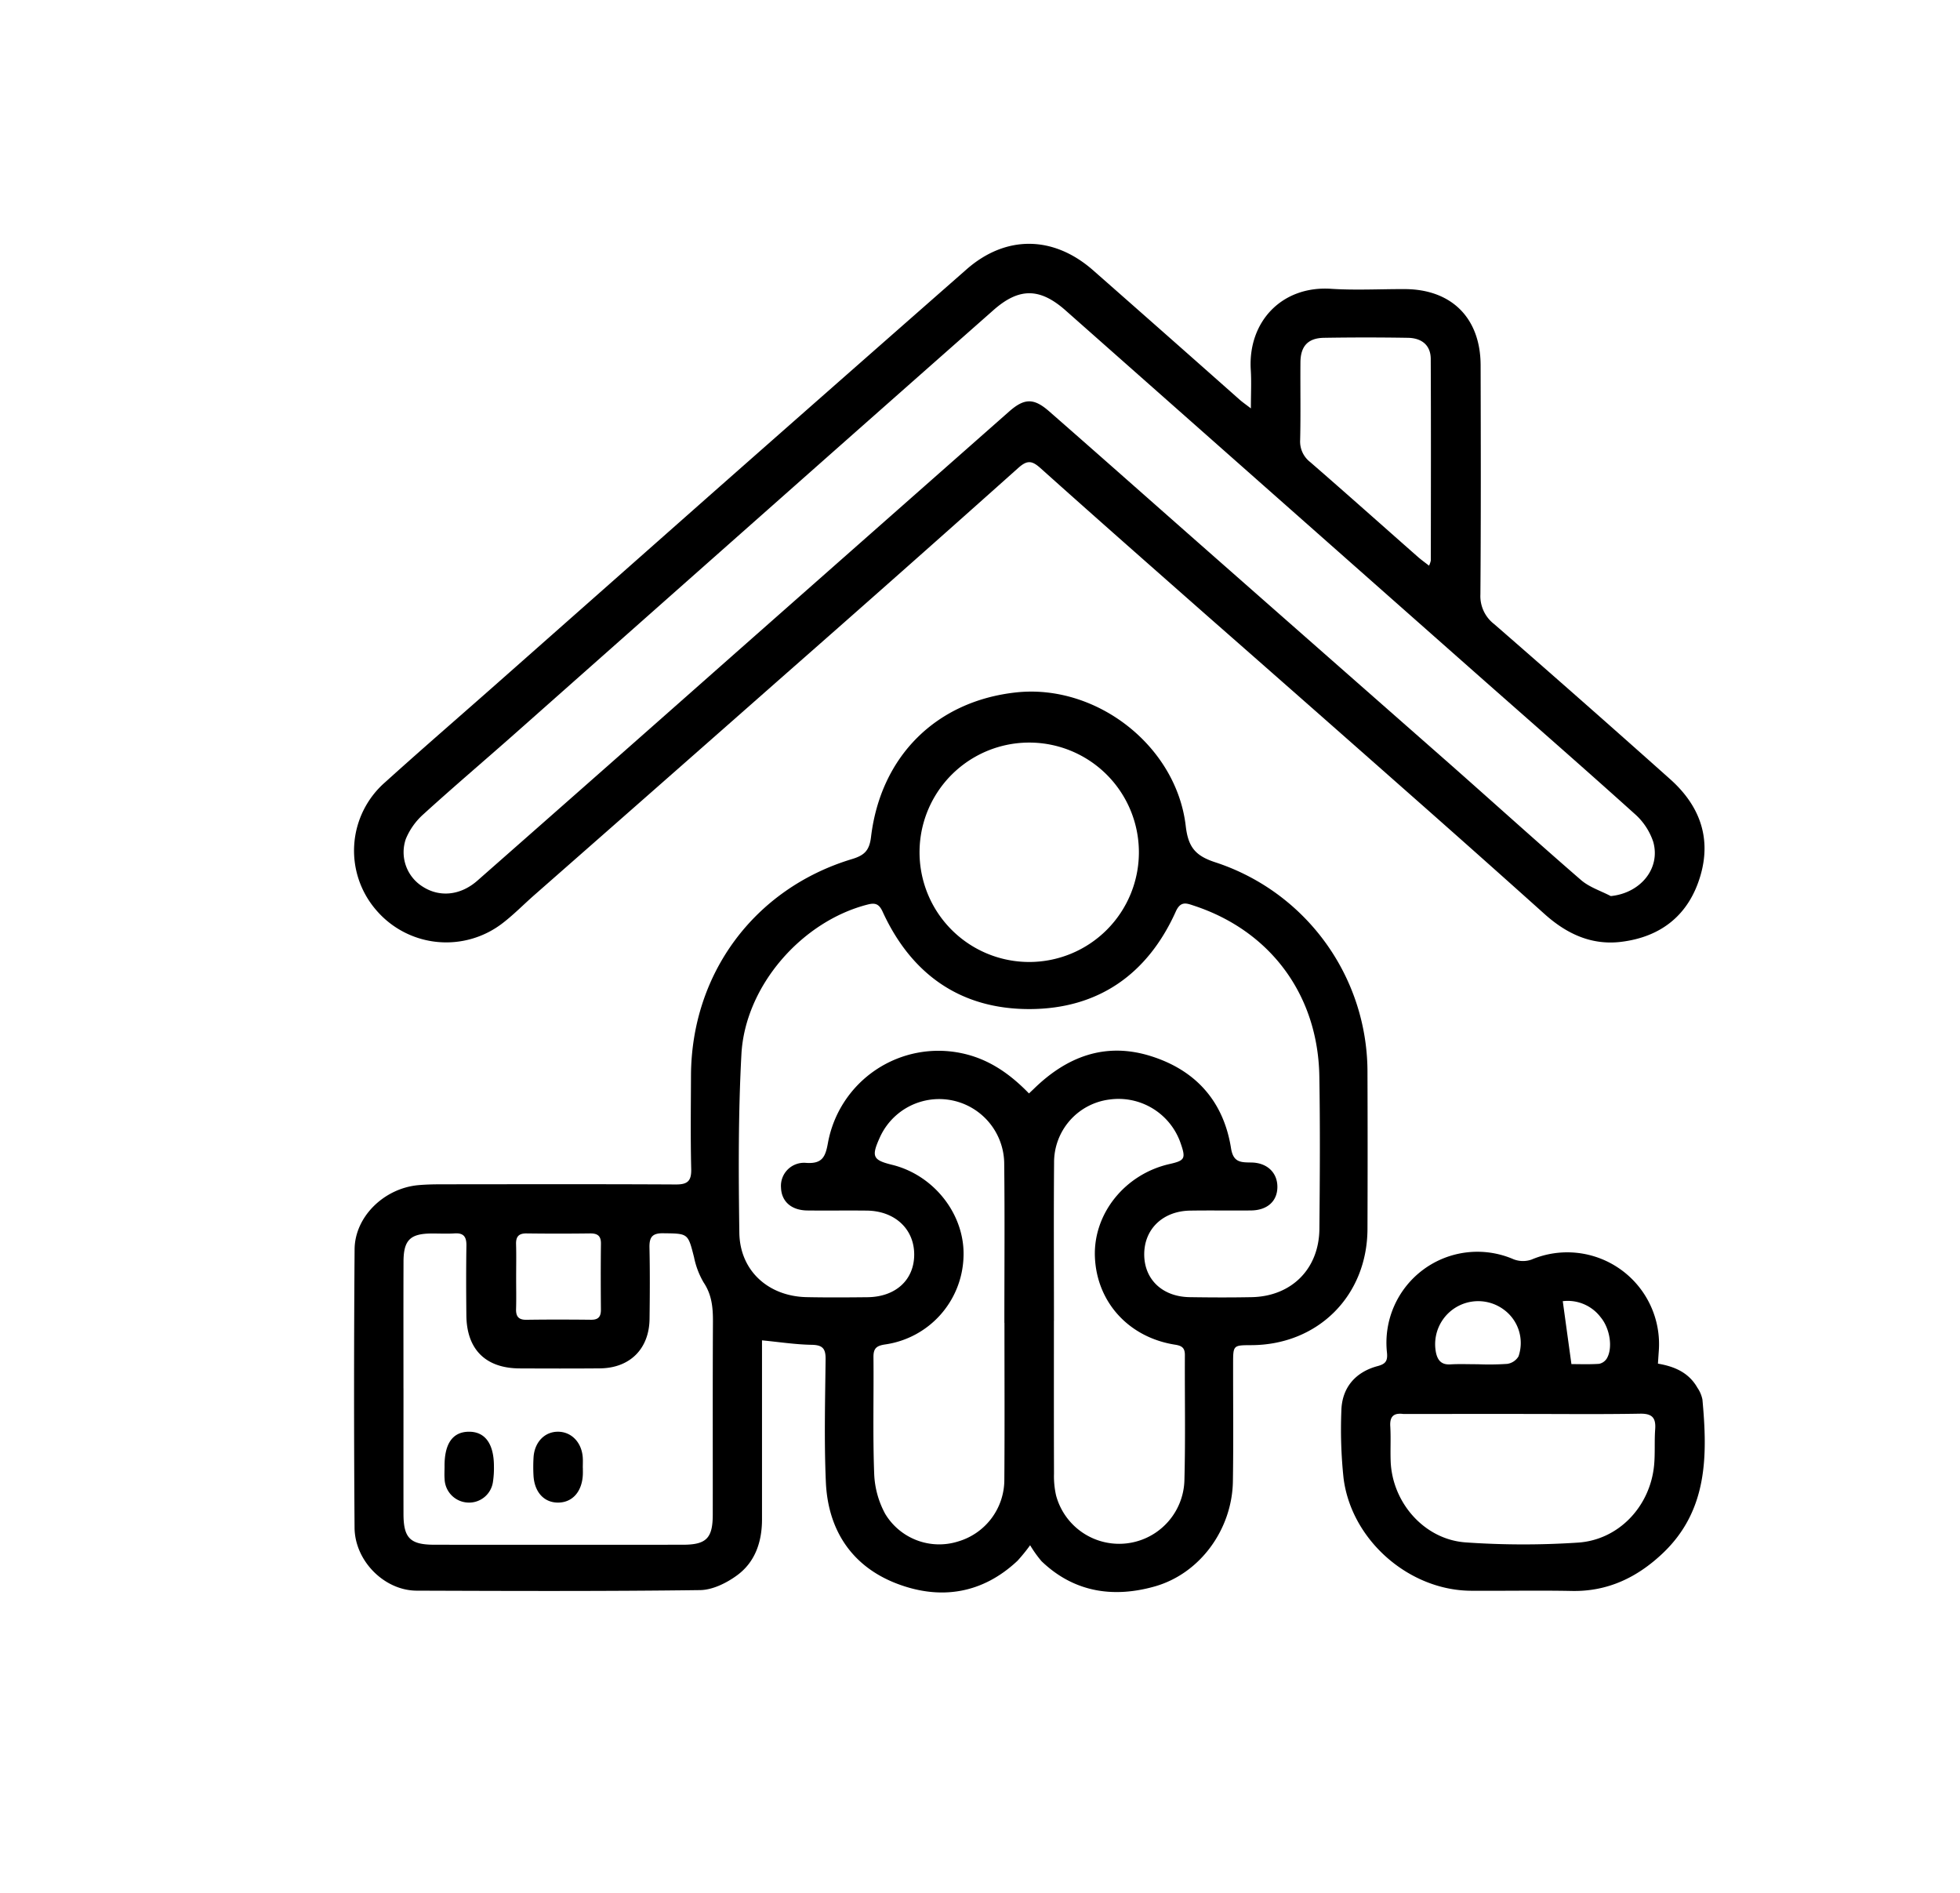
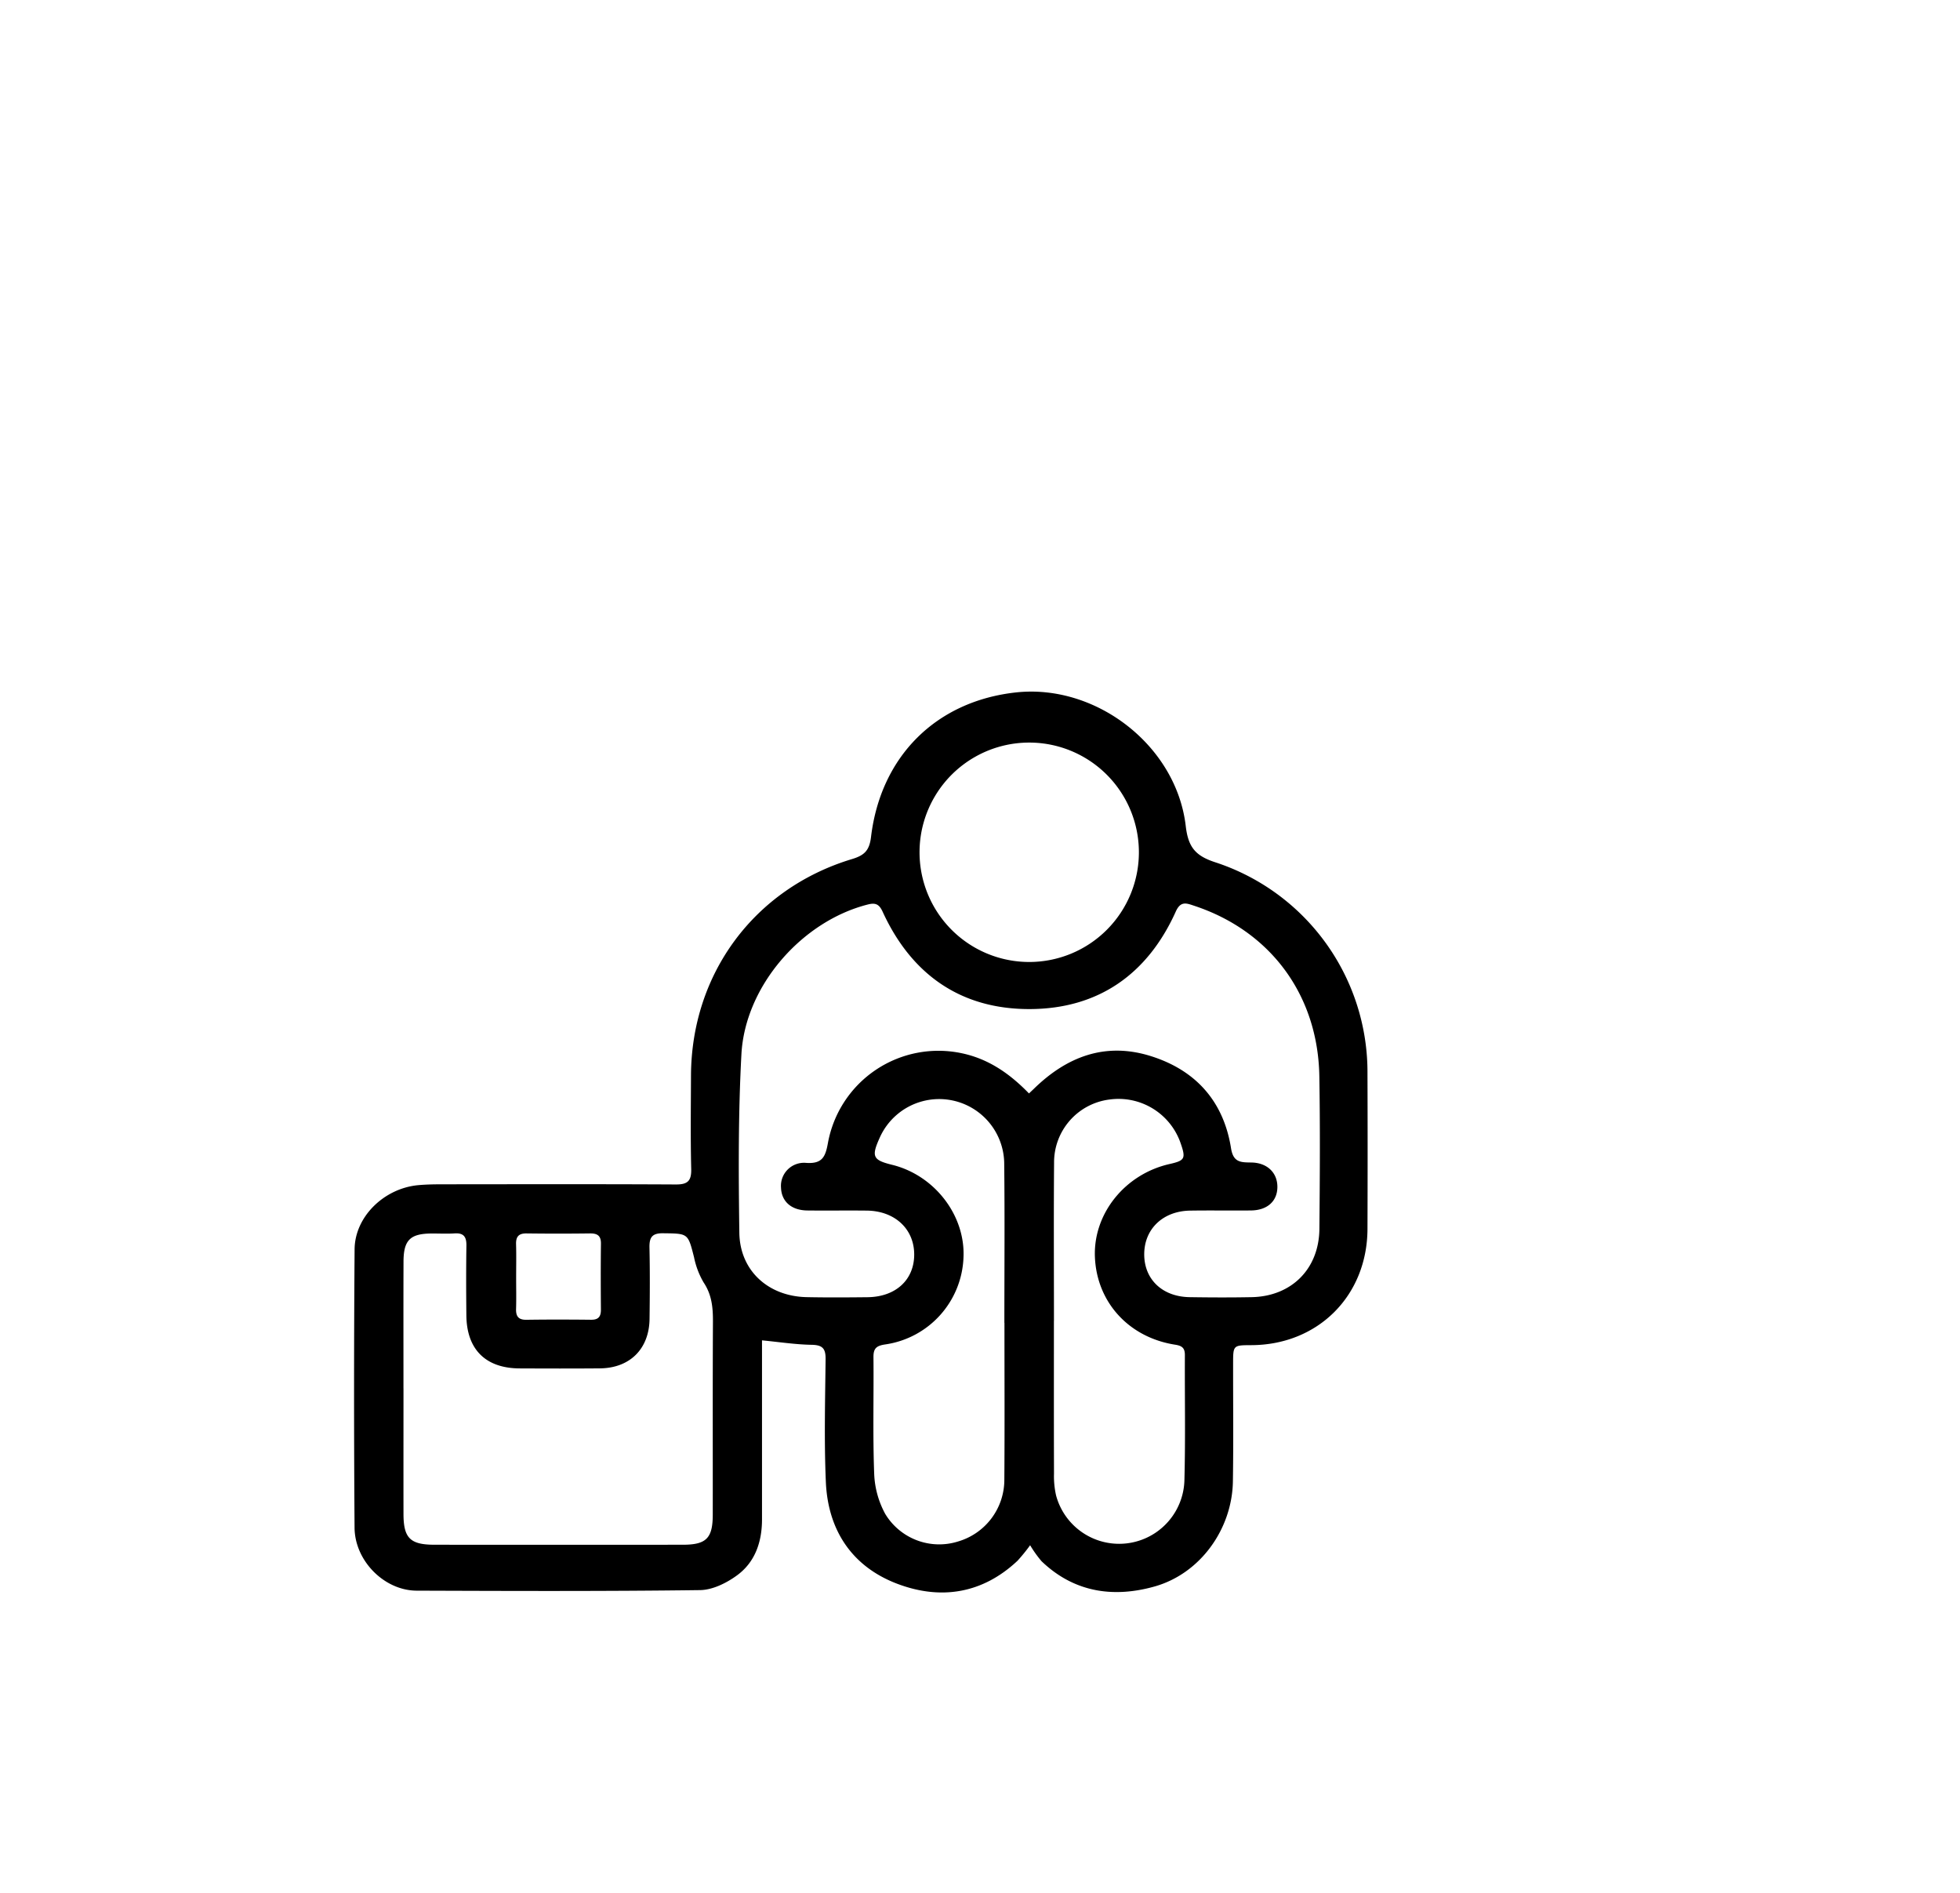
<svg xmlns="http://www.w3.org/2000/svg" id="Group_58" data-name="Group 58" width="378" height="365" viewBox="0 0 378 365">
  <defs>
    <clipPath id="clip-path">
      <rect id="Rectangle_65" data-name="Rectangle 65" width="378" height="365" fill="none" />
    </clipPath>
  </defs>
  <g id="Group_57" data-name="Group 57" clip-path="url(#clip-path)">
    <path id="Path_42" data-name="Path 42" d="M198.672,297.935a34.083,34.083,0,0,1-2.435,3c-6.776,6.376-14.841,7.6-23.176,4.446-8.719-3.3-13.381-10.3-13.788-19.624-.345-7.89-.137-15.808-.051-23.712.022-2.041-.6-2.712-2.692-2.749-3.113-.052-6.219-.536-9.572-.86V261q0,15.977,0,31.953c0,4.3-1.3,8.206-4.778,10.767-2.024,1.493-4.738,2.843-7.16,2.874-18.221.237-36.447.171-54.671.107-6.2-.022-11.923-5.708-11.969-12.149q-.193-26.835.007-53.67c.051-6.317,5.718-11.766,12.283-12.367,1.654-.151,3.324-.164,4.987-.165,14.9-.012,29.792-.046,44.687.032,2.274.012,3.019-.679,2.961-2.99-.149-5.989-.065-11.981-.043-17.973.069-19.669,12.207-36.083,31.046-41.776,2.361-.714,3.357-1.609,3.675-4.264,1.871-15.62,12.631-26.2,27.956-27.87,15.463-1.689,30.922,10.263,32.738,25.746.47,4.009,1.774,5.741,5.732,7.017a42.574,42.574,0,0,1,29.319,40.722q.055,14.979,0,29.957c-.044,12.888-9.534,22.363-22.391,22.413-3.518.013-3.52.013-3.523,3.56-.008,7.572.079,15.146-.042,22.717-.148,9.183-6.285,17.77-15.1,20.254-7.948,2.24-15.54,1.146-21.809-4.876a22.8,22.8,0,0,1-2.2-3.083m-.224-87.1c.371-.353.664-.625.95-.9,6.362-6.216,13.785-9.052,22.535-6.311,8.681,2.717,14.056,8.72,15.49,17.778.434,2.744,1.878,2.717,3.9,2.744,3.077.04,5.038,1.967,5.04,4.689,0,2.759-1.93,4.526-5.1,4.558-3.91.041-7.821-.032-11.729.03-5.268.084-8.869,3.567-8.852,8.461.017,4.816,3.511,8.144,8.754,8.225,3.992.063,7.988.077,11.979,0,7.678-.158,12.979-5.446,13.05-13.159.091-9.815.154-19.634-.012-29.448-.264-15.658-9.423-28-24.134-32.858-1.444-.477-2.6-1-3.548,1.108-5.435,12.081-14.937,18.758-28.123,18.81-13.3.054-22.855-6.638-28.414-18.769-.671-1.465-1.381-1.766-2.837-1.4-12.719,3.209-23.69,15.692-24.4,28.886-.617,11.446-.561,22.942-.4,34.412.1,7.323,5.59,12.261,12.984,12.415,3.909.081,7.82.055,11.729.013,5.444-.059,9.007-3.343,9.01-8.228,0-4.927-3.733-8.412-9.144-8.472-3.826-.043-7.653.019-11.48-.024-3.047-.034-4.952-1.715-5.059-4.351a4.447,4.447,0,0,1,4.835-4.824c3.143.221,3.732-1.191,4.215-3.87A21.66,21.66,0,0,1,185.53,203.09c5.153,1.092,9.254,3.961,12.918,7.745M77.816,267.717c0,8.071-.013,16.14,0,24.211.011,4.638,1.289,5.914,5.956,5.919q23.961.021,47.922,0c4.521,0,5.761-1.254,5.767-5.795.014-12.4-.031-24.791.035-37.187.015-2.714-.205-5.21-1.794-7.583a15.769,15.769,0,0,1-1.852-4.868c-1.183-4.652-1.131-4.56-5.96-4.624-2.17-.03-2.678.826-2.634,2.795.1,4.573.073,9.151.015,13.726-.074,5.786-3.8,9.481-9.585,9.53-5.158.045-10.317.031-15.475.008-6.539-.029-10.2-3.65-10.267-10.2-.049-4.492-.06-8.986.007-13.478.025-1.679-.511-2.474-2.289-2.354-1.491.1-2.994.009-4.491.022-4.071.037-5.335,1.28-5.35,5.415-.028,8.153-.008,16.307-.009,24.46m125.456-13.044h-.013c0,9.816-.015,19.633.017,29.449a16.787,16.787,0,0,0,.394,4.2,12.593,12.593,0,0,0,24.76-3.061c.21-7.981.047-15.971.087-23.958.007-1.35-.505-1.81-1.863-2.021-8.95-1.39-15.129-8.193-15.488-16.9-.344-8.355,5.787-15.991,14.4-17.939,2.957-.668,3.161-1.052,2.128-4.022a12.667,12.667,0,0,0-13.743-8.411,12.2,12.2,0,0,0-10.661,12.217c-.084,10.149-.023,20.3-.023,30.448m-9.549.391h-.014c0-10.311.086-20.623-.033-30.933a12.547,12.547,0,0,0-24.02-4.735c-1.628,3.607-1.316,4.285,2.391,5.194,8.216,2.017,14.178,9.775,13.776,17.924a17.613,17.613,0,0,1-15.109,16.716c-1.675.248-2.267.753-2.251,2.449.073,7.482-.143,14.975.138,22.449a17.531,17.531,0,0,0,2.13,7.775,12.156,12.156,0,0,0,14.1,5.3,12.4,12.4,0,0,0,8.872-11.949c.076-10.062.021-20.124.021-30.187m25.928-90.891a21.152,21.152,0,0,0-42.3-.224,21.152,21.152,0,1,0,42.3.224M99.543,246.391c0,1.994.046,3.989-.015,5.981-.045,1.451.464,2.125,2.008,2.1,4.154-.06,8.309-.051,12.463-.006,1.413.016,1.9-.607,1.892-1.952-.035-4.237-.048-8.474.006-12.711.019-1.554-.691-2-2.127-1.982q-6.1.078-12.212,0c-1.521-.021-2.075.614-2.031,2.085.064,2.159.016,4.32.016,6.481" />
-     <path id="Path_43" data-name="Path 43" d="M241.243,78.741c0-2.828.122-5.127-.022-7.409-.583-9.287,5.985-16.267,15.485-15.647,4.723.308,9.483.04,14.226.058,9.026.034,14.593,5.587,14.616,14.682.038,14.728.069,29.456-.042,44.183a6.813,6.813,0,0,0,2.663,5.733q17.039,14.824,33.893,29.86c5.649,5.014,8.042,11.255,5.881,18.627-2.2,7.528-7.523,11.823-15.3,12.772-5.748.7-10.533-1.567-14.758-5.357q-13.1-11.748-26.3-23.384-19.269-17.013-38.59-33.968c-10.8-9.517-21.607-19.02-32.326-28.624-1.616-1.448-2.543-1.6-4.257-.069q-22.34,19.95-44.849,39.71-24.245,21.37-48.533,42.69c-2,1.758-3.871,3.673-5.969,5.3a17.781,17.781,0,0,1-24.5-2.407A17.507,17.507,0,0,1,74.3,150.806c6.974-6.3,14.094-12.445,21.14-18.669q20.949-18.505,41.89-37.021,24.522-21.624,49.091-43.193c7.577-6.637,16.752-6.523,24.4.2q14.152,12.441,28.253,24.942c.534.471,1.126.876,2.168,1.679m69.4,94.033c5.68-.558,9.653-5.269,8.2-10.446a12.388,12.388,0,0,0-3.628-5.446c-10.2-9.186-20.546-18.2-30.829-27.289q-39.456-34.875-78.9-69.758c-4.967-4.387-8.978-4.378-13.883-.048Q170.546,78.369,149.525,96.98,124.3,119.31,99.079,141.655c-5.794,5.125-11.694,10.132-17.414,15.337a13.04,13.04,0,0,0-3.4,4.775,7.823,7.823,0,0,0,3.234,9.177c3.235,2.1,7.272,1.755,10.569-1.144q24.925-21.918,49.788-43.906Q168.24,102.61,194.63,79.335c2.935-2.583,4.754-2.6,7.675-.051,10.27,8.978,20.472,18.033,30.713,27.045q23.137,20.362,46.286,40.712c8.549,7.537,17,15.192,25.613,22.648,1.6,1.384,3.8,2.074,5.723,3.085M275.6,109.069a4.387,4.387,0,0,0,.345-.989c.012-12.961.044-25.923-.016-38.883-.011-2.547-1.638-4.017-4.406-4.062q-8.1-.134-16.2,0c-3.075.054-4.5,1.619-4.523,4.719-.041,4.985.062,9.972-.056,14.955a5,5,0,0,0,1.931,4.28c6.962,6.044,13.842,12.181,20.761,18.275.648.571,1.357,1.072,2.166,1.705" />
-     <path id="Path_44" data-name="Path 44" d="M319.738,262.929c3.354.56,6.007,1.814,7.616,4.642a6.166,6.166,0,0,1,.972,2.28c.994,10.811,1.054,21.417-7.7,29.686-4.9,4.623-10.573,7.36-17.5,7.221-6.485-.129-12.976.007-19.464-.039-11.976-.086-23.082-9.806-24.554-21.762a89.094,89.094,0,0,1-.416-12.941c.1-4.421,2.682-7.463,6.985-8.611,1.49-.4,1.97-.944,1.815-2.556a17.544,17.544,0,0,1,24.422-18.04,5.007,5.007,0,0,0,3.448.057,17.7,17.7,0,0,1,24.55,17.588c-.055.733-.1,1.467-.166,2.475m-25.919,9.7H270.857a2.089,2.089,0,0,1-.25,0c-1.795-.223-2.6.46-2.483,2.368.134,2.239-.006,4.493.075,6.736.291,7.963,6.46,15.08,14.422,15.66a159.306,159.306,0,0,0,21.662.046c7.882-.5,13.934-6.959,14.716-14.86.228-2.31.041-4.659.213-6.977.167-2.228-.573-3.066-2.931-3.023-7.485.135-14.974.05-22.462.05m-8.863-9.587a51.852,51.852,0,0,0,5.73-.068,3.042,3.042,0,0,0,2.172-1.45,7.957,7.957,0,0,0-2.736-8.935,8.3,8.3,0,0,0-13.169,8.283c.348,1.5,1.1,2.3,2.767,2.2,1.74-.106,3.491-.024,5.236-.028m18.1-.027c1.564,0,3.45.076,5.325-.049a2.267,2.267,0,0,0,1.5-1.034c1.2-2.016.618-5.792-1.174-7.937a7.964,7.964,0,0,0-7.316-3.11c.559,4.072,1.08,7.856,1.669,12.13" />
-     <path id="Path_45" data-name="Path 45" d="M112.407,283.014c0,.413.013.827,0,1.24-.122,3.346-2.014,5.485-4.829,5.467-2.713-.016-4.561-2.094-4.695-5.332a30.235,30.235,0,0,1,.021-3.472c.215-2.876,2.136-4.844,4.661-4.862,2.619-.018,4.626,2.041,4.825,4.975.045.658.007,1.322.007,1.984Z" />
-     <path id="Path_46" data-name="Path 46" d="M85.734,282.7c-.021-4.324,1.547-6.577,4.6-6.642,3.178-.066,4.924,2.277,4.924,6.662a17.639,17.639,0,0,1-.184,2.972,4.641,4.641,0,0,1-4.889,4.021,4.691,4.691,0,0,1-4.439-4.527c-.066-.823-.01-1.657-.01-2.486" />
  </g>
</svg>